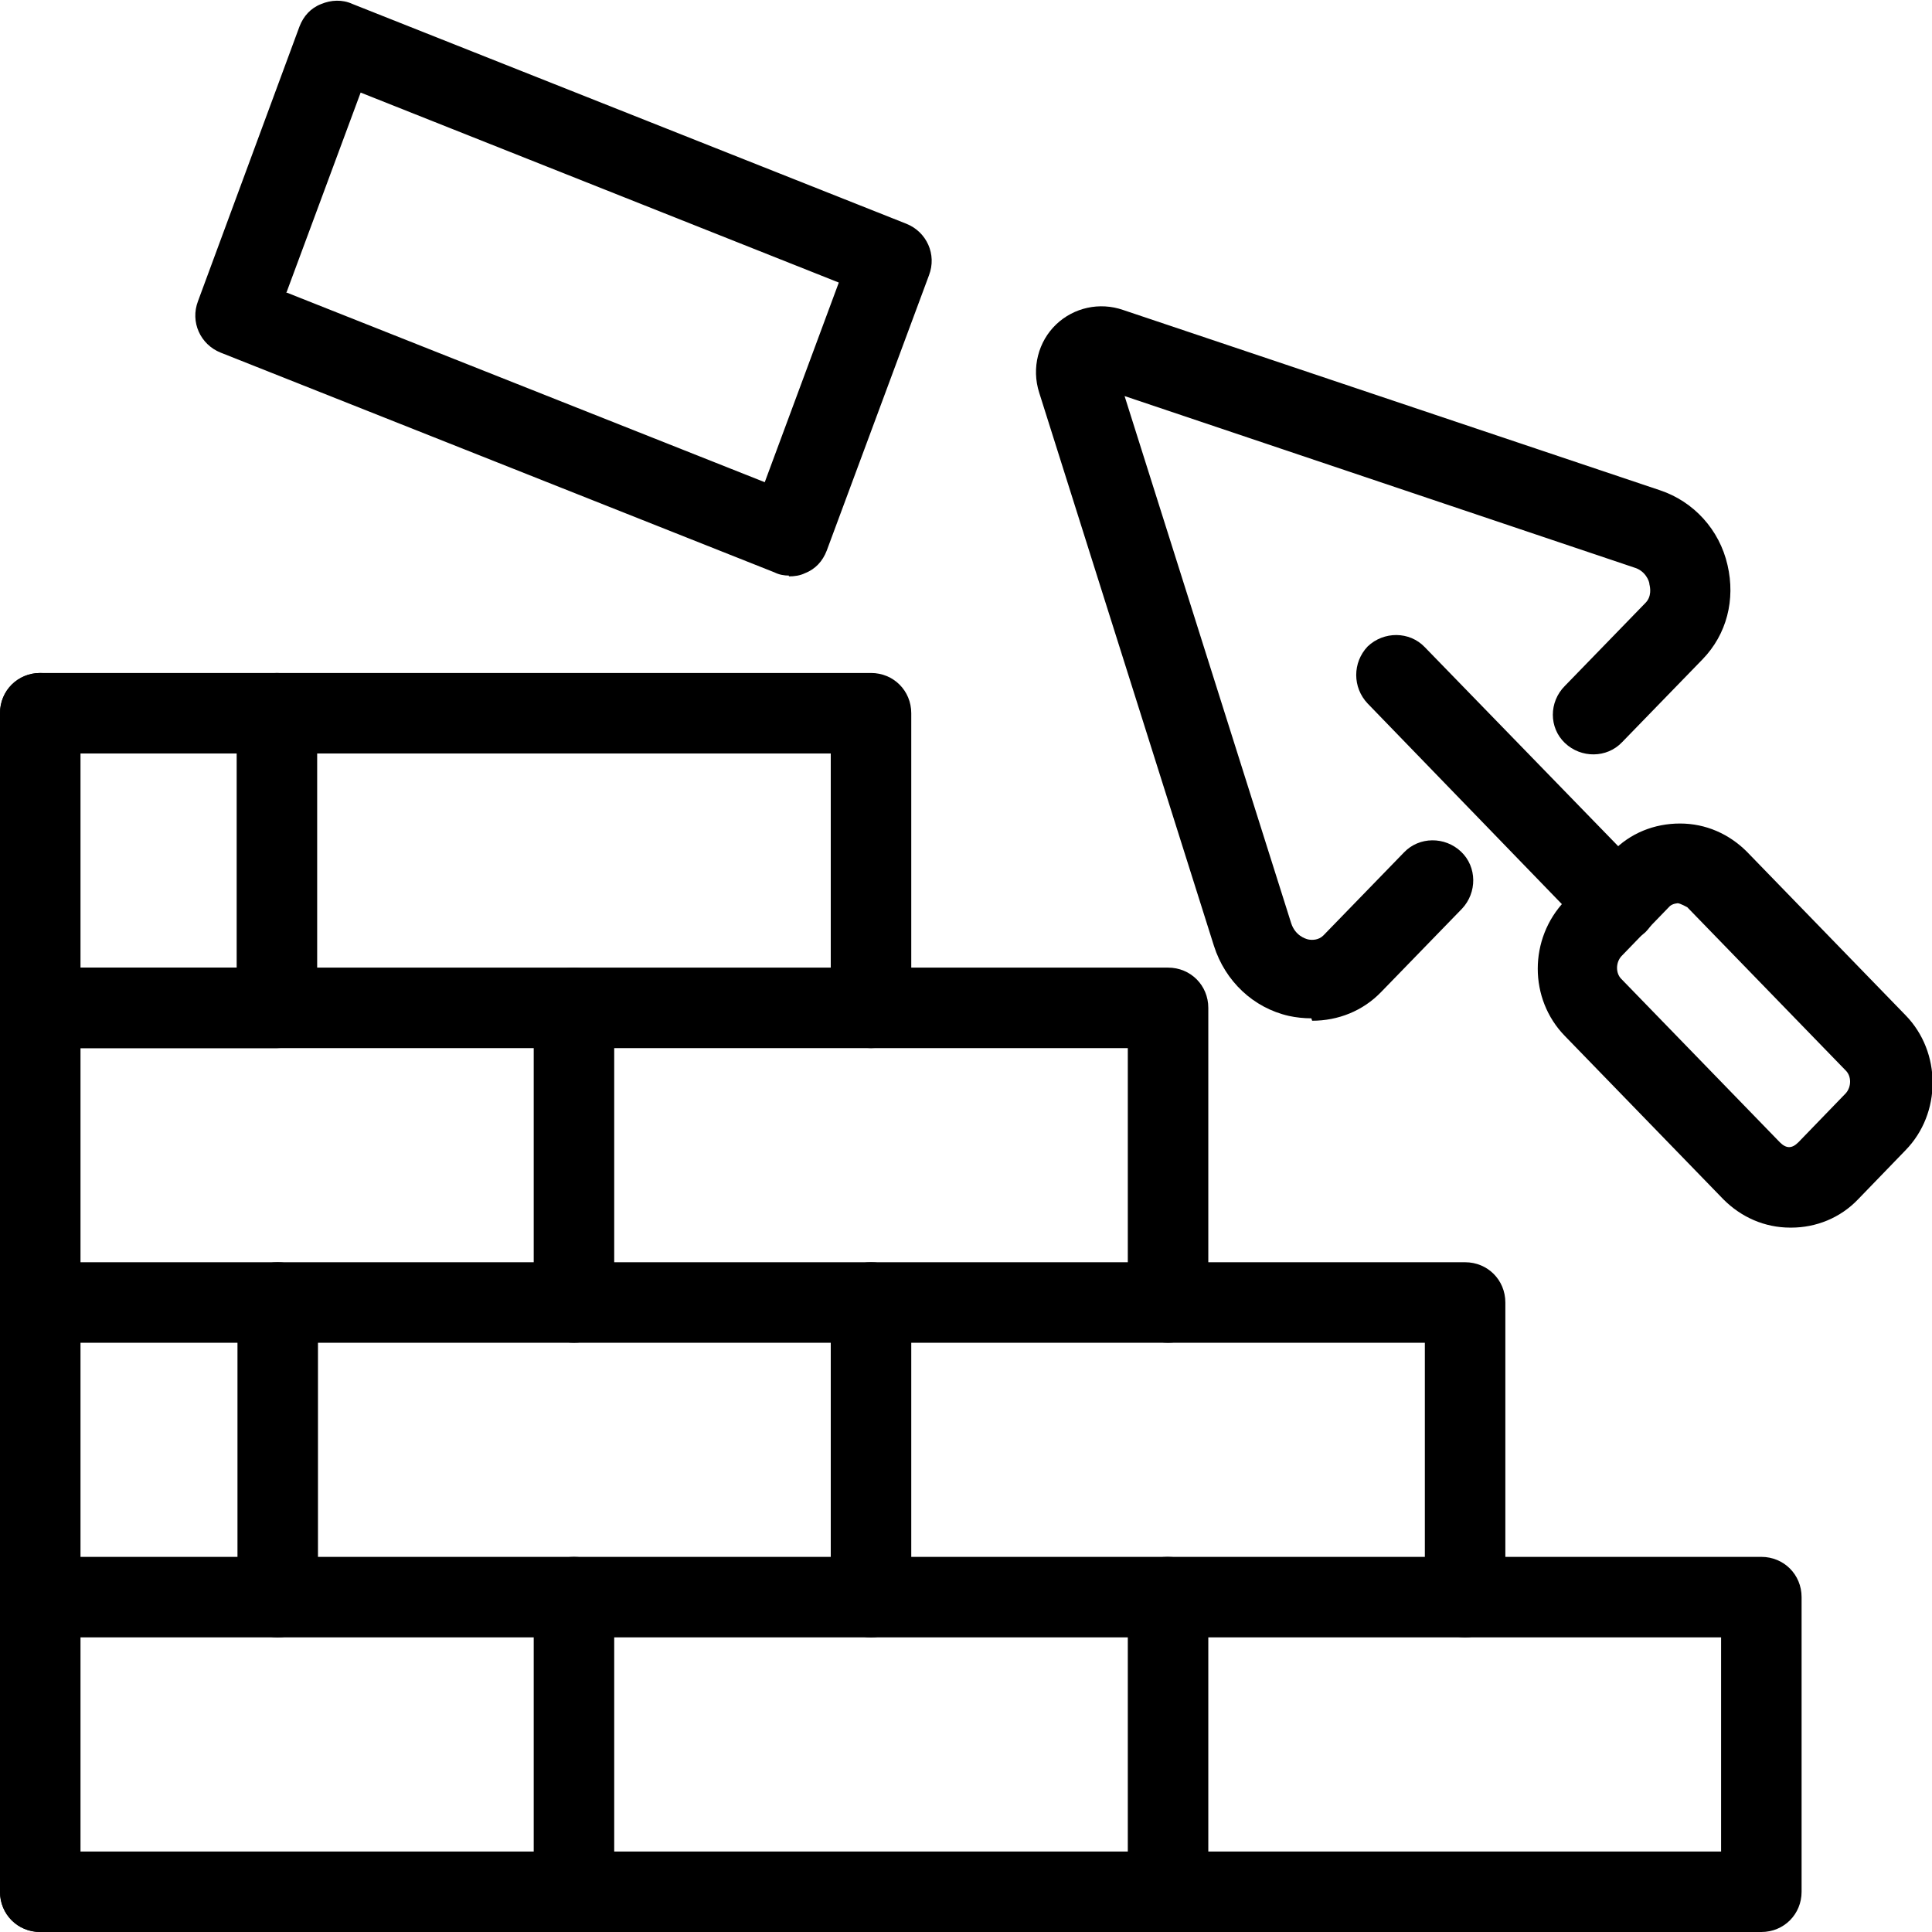
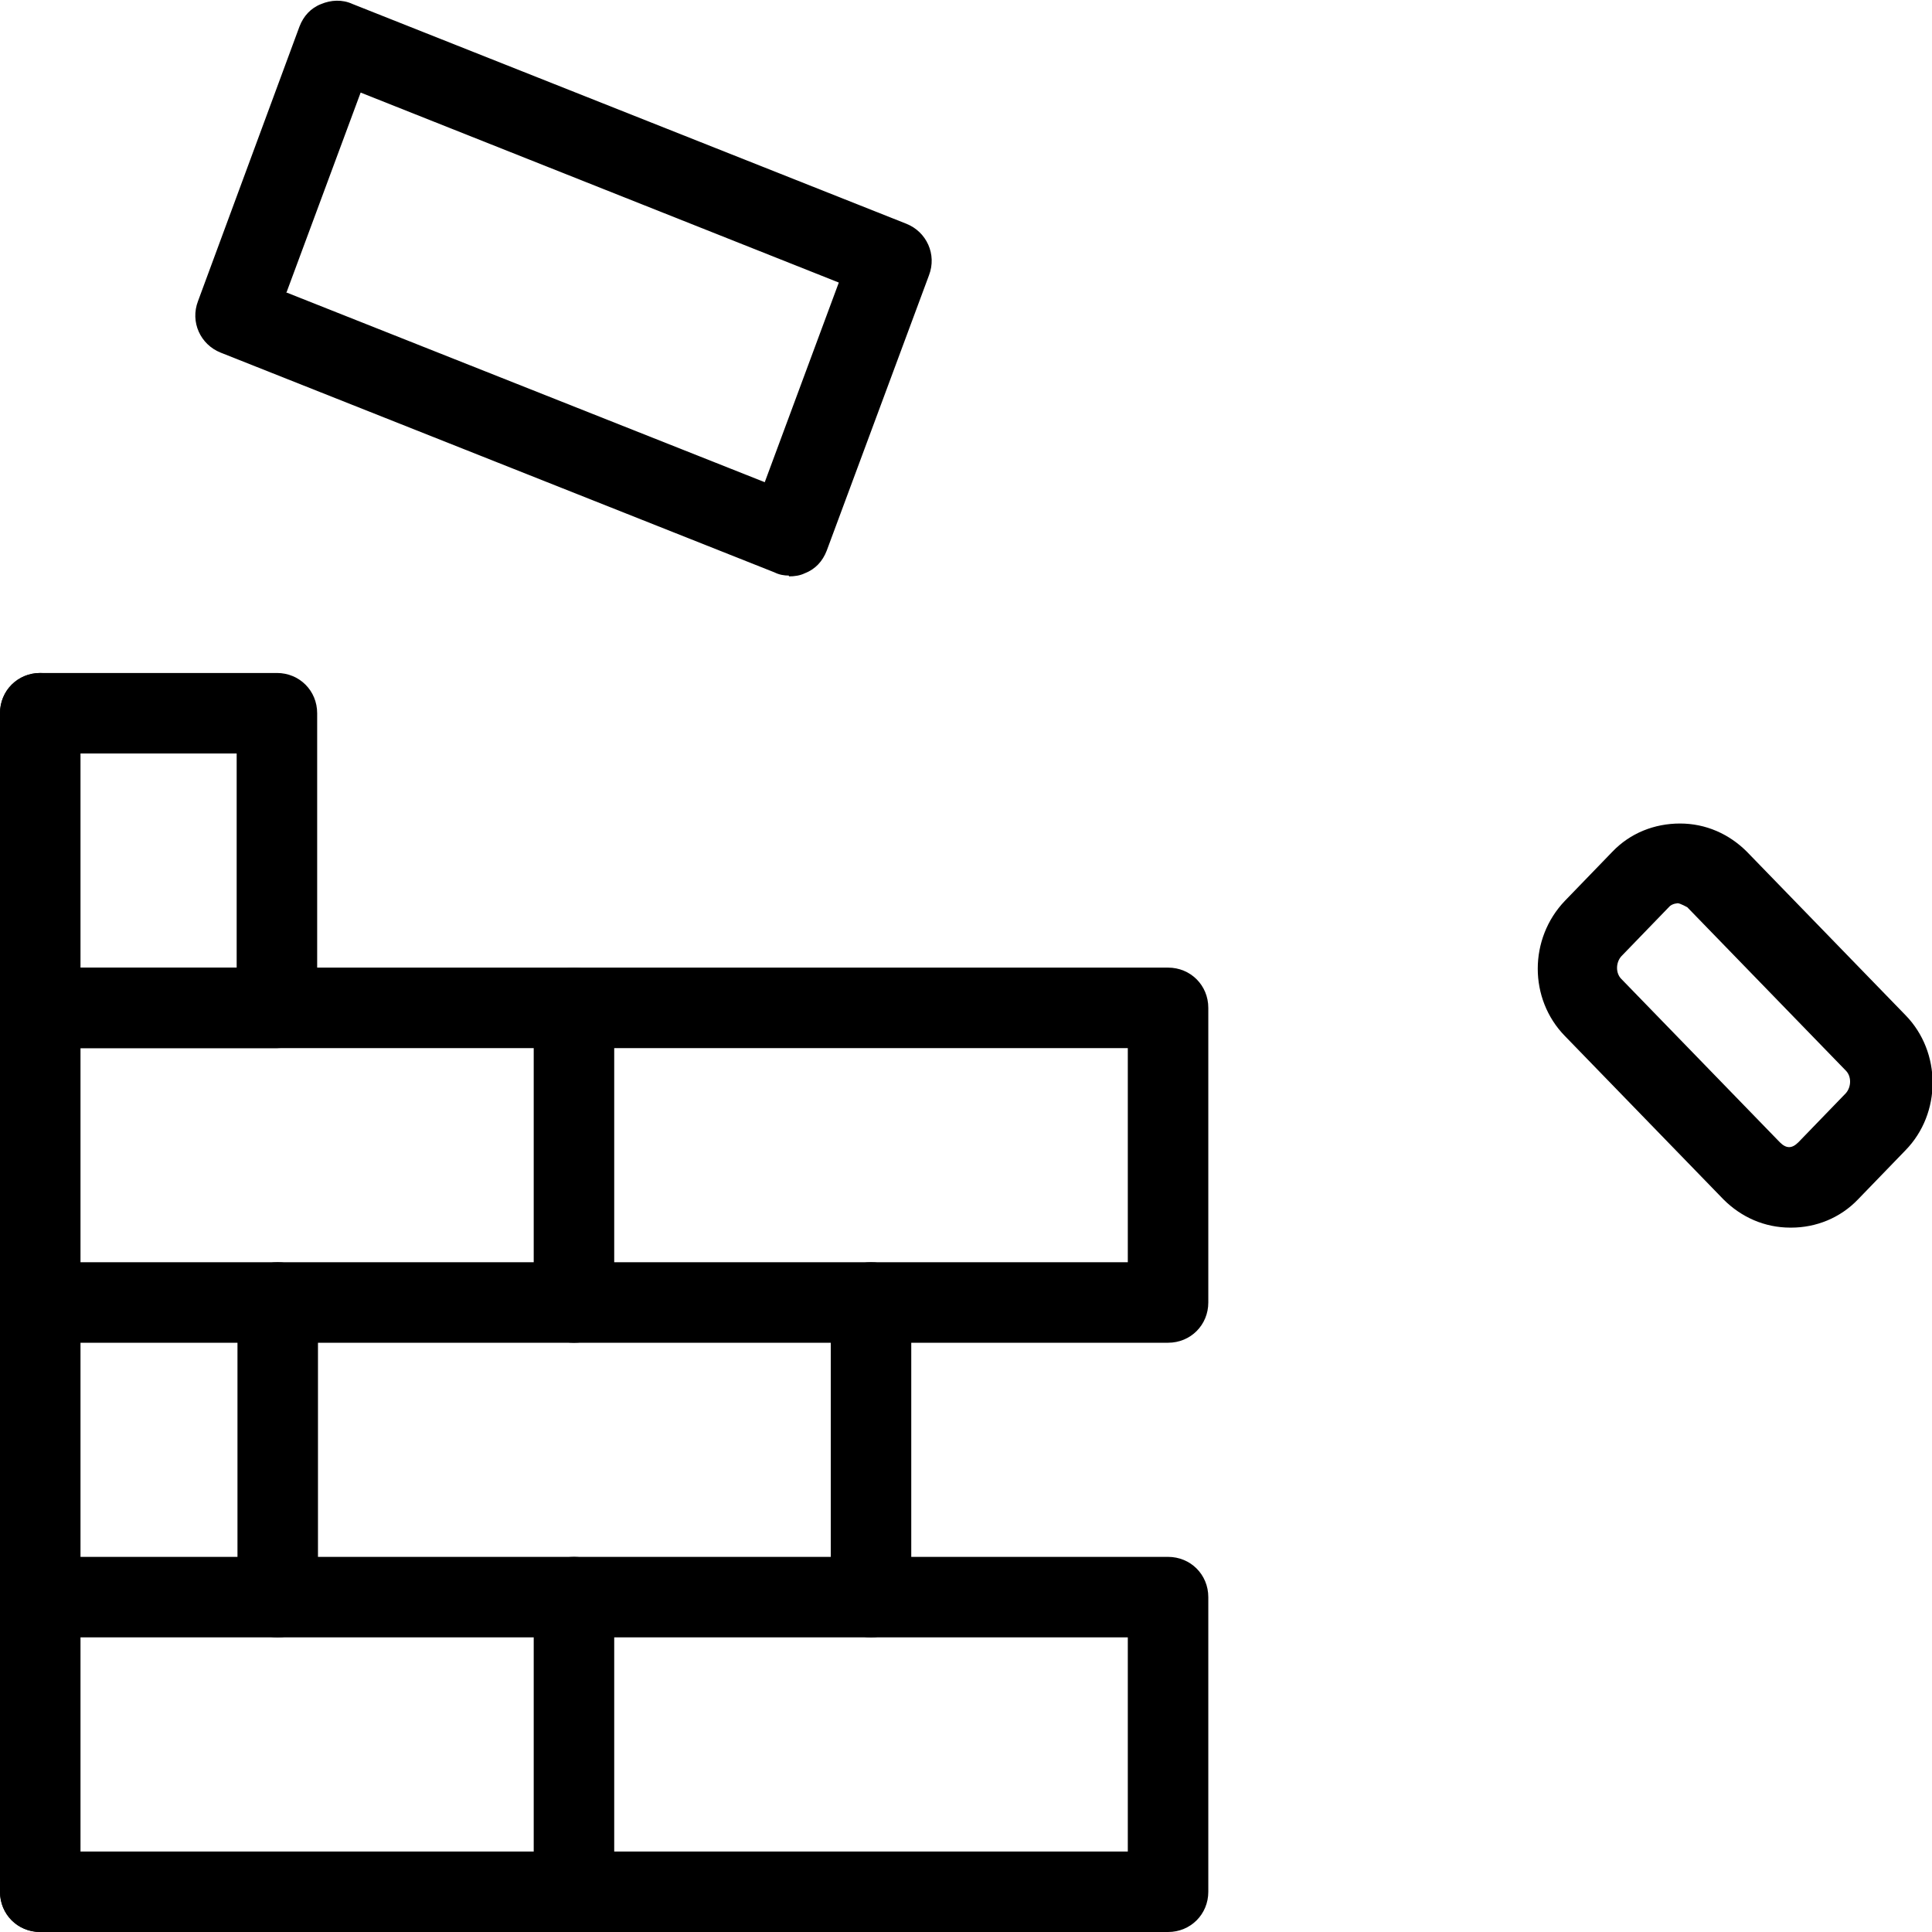
<svg xmlns="http://www.w3.org/2000/svg" id="icons_-_1px" data-name="icons - 1px" viewBox="0 0 24 24">
  <defs>
    <style>
      .cls-1 {
        fill: #000;
        stroke-width: 0px;
      }
    </style>
  </defs>
  <path class="cls-1" d="M.5,24C.22,24,0,23.78,0,23.5v-14.64c0-.28.22-.5.5-.5s.5.22.5.5v14.64c0,.28-.22.5-.5.5Z" />
  <path class="cls-1" d="M7.13,24H.5C.22,24,0,23.78,0,23.5s.22-.5.5-.5h6.13v-2.66H.5C.22,20.34,0,20.12,0,19.84s.22-.5.5-.5h6.63c.28,0,.5.22.5.5v3.66c0,.28-.22.5-.5.5Z" />
  <path class="cls-1" d="M14.51,24h-7.38c-.28,0-.5-.22-.5-.5s.22-.5.5-.5h6.88v-2.66h-6.88c-.28,0-.5-.22-.5-.5s.22-.5.5-.5h7.38c.28,0,.5.22.5.5v3.66c0,.28-.22.5-.5.5Z" />
-   <path class="cls-1" d="M21.88,24h-7.38c-.28,0-.5-.22-.5-.5s.22-.5.5-.5h6.88v-2.66h-6.88c-.28,0-.5-.22-.5-.5s.22-.5.5-.5h7.38c.28,0,.5.22.5.5v3.66c0,.28-.22.5-.5.5Z" />
  <path class="cls-1" d="M7.13,16.68H.5c-.28,0-.5-.22-.5-.5s.22-.5.5-.5h6.13v-2.66H.5c-.28,0-.5-.22-.5-.5s.22-.5.5-.5h6.63c.28,0,.5.22.5.5v3.66c0,.28-.22.5-.5.5Z" />
  <path class="cls-1" d="M14.51,16.68h-7.38c-.28,0-.5-.22-.5-.5s.22-.5.5-.5h6.88v-2.66h-6.88c-.28,0-.5-.22-.5-.5s.22-.5.5-.5h7.38c.28,0,.5.22.5.5v3.66c0,.28-.22.5-.5.5Z" />
  <path class="cls-1" d="M3.45,20.34c-.28,0-.5-.22-.5-.5v-3.66c0-.28.22-.5.5-.5s.5.22.5.5v3.66c0,.28-.22.5-.5.5Z" />
  <path class="cls-1" d="M10.82,20.34c-.28,0-.5-.22-.5-.5v-3.66c0-.28.22-.5.5-.5s.5.22.5.5v3.66c0,.28-.22.5-.5.5Z" />
  <path class="cls-1" d="M3.44,13.02H.5c-.28,0-.5-.22-.5-.5s.22-.5.5-.5h2.44v-2.66H.5c-.28,0-.5-.22-.5-.5s.22-.5.5-.5h2.94c.28,0,.5.22.5.5v3.66c0,.28-.22.5-.5.5Z" />
-   <path class="cls-1" d="M10.82,13.02c-.28,0-.5-.22-.5-.5v-3.16H3.44c-.28,0-.5-.22-.5-.5s.22-.5.5-.5h7.38c.28,0,.5.22.5.5v3.66c0,.28-.22.5-.5.5Z" />
  <path class="cls-1" d="M9.8,7.15c-.06,0-.12-.01-.18-.04l-6.88-2.73c-.25-.1-.38-.38-.28-.64L3.72.33c.05-.13.14-.23.27-.28.12-.05.26-.06.39,0l6.88,2.73c.25.1.38.38.28.64l-1.27,3.42c-.05.13-.14.23-.27.28-.06.03-.13.04-.2.04ZM3.55,3.63l5.95,2.36.92-2.48L4.48,1.15l-.92,2.48Z" />
-   <path class="cls-1" d="M18.2,20.34c-.28,0-.5-.22-.5-.5v-3.16h-3.19c-.28,0-.5-.22-.5-.5s.22-.5.5-.5h3.69c.28,0,.5.22.5.5v3.66c0,.28-.22.5-.5.5Z" />
-   <path class="cls-1" d="M16.29,12.65c-.09,0-.19-.01-.28-.03-.44-.1-.79-.43-.93-.87l-2.17-6.87c-.1-.31-.01-.64.21-.85.22-.21.54-.28.83-.18l6.67,2.24c.42.14.74.49.84.93.1.43-.01.86-.31,1.17l-1,1.03c-.19.2-.51.2-.71.01-.2-.19-.2-.51,0-.71l1-1.03c.08-.08.06-.19.05-.23,0-.04-.05-.17-.19-.21l-6.33-2.13,2.07,6.55c.05.15.17.19.21.2.05.01.13.01.19-.05l1-1.03c.19-.2.51-.2.71-.01.2.19.2.51.01.71l-1,1.03c-.23.24-.54.36-.86.36ZM13.62,4.78h0,0Z" />
-   <path class="cls-1" d="M20.09,11.72c-.13,0-.26-.05-.36-.15l-2.74-2.83c-.19-.2-.19-.51,0-.71.2-.19.52-.19.71.01l2.75,2.83c.19.2.19.51-.01.71-.1.09-.22.14-.35.14Z" />
  <path class="cls-1" d="M22.24,15.25c-.32,0-.61-.13-.83-.35l-1.97-2.03c-.45-.46-.45-1.21,0-1.68l.59-.61c.22-.23.52-.35.84-.35h0c.32,0,.61.13.83.35l1.97,2.03c.45.46.45,1.22,0,1.68l-.59.61c-.22.23-.52.35-.83.35ZM20.85,11.22s-.08,0-.12.05l-.59.61c-.07.08-.07.21,0,.28l1.97,2.03c.08.08.15.08.23,0l.59-.61h0c.07-.08.07-.21,0-.28l-1.97-2.03s-.09-.05-.12-.05h0Z" />
</svg>